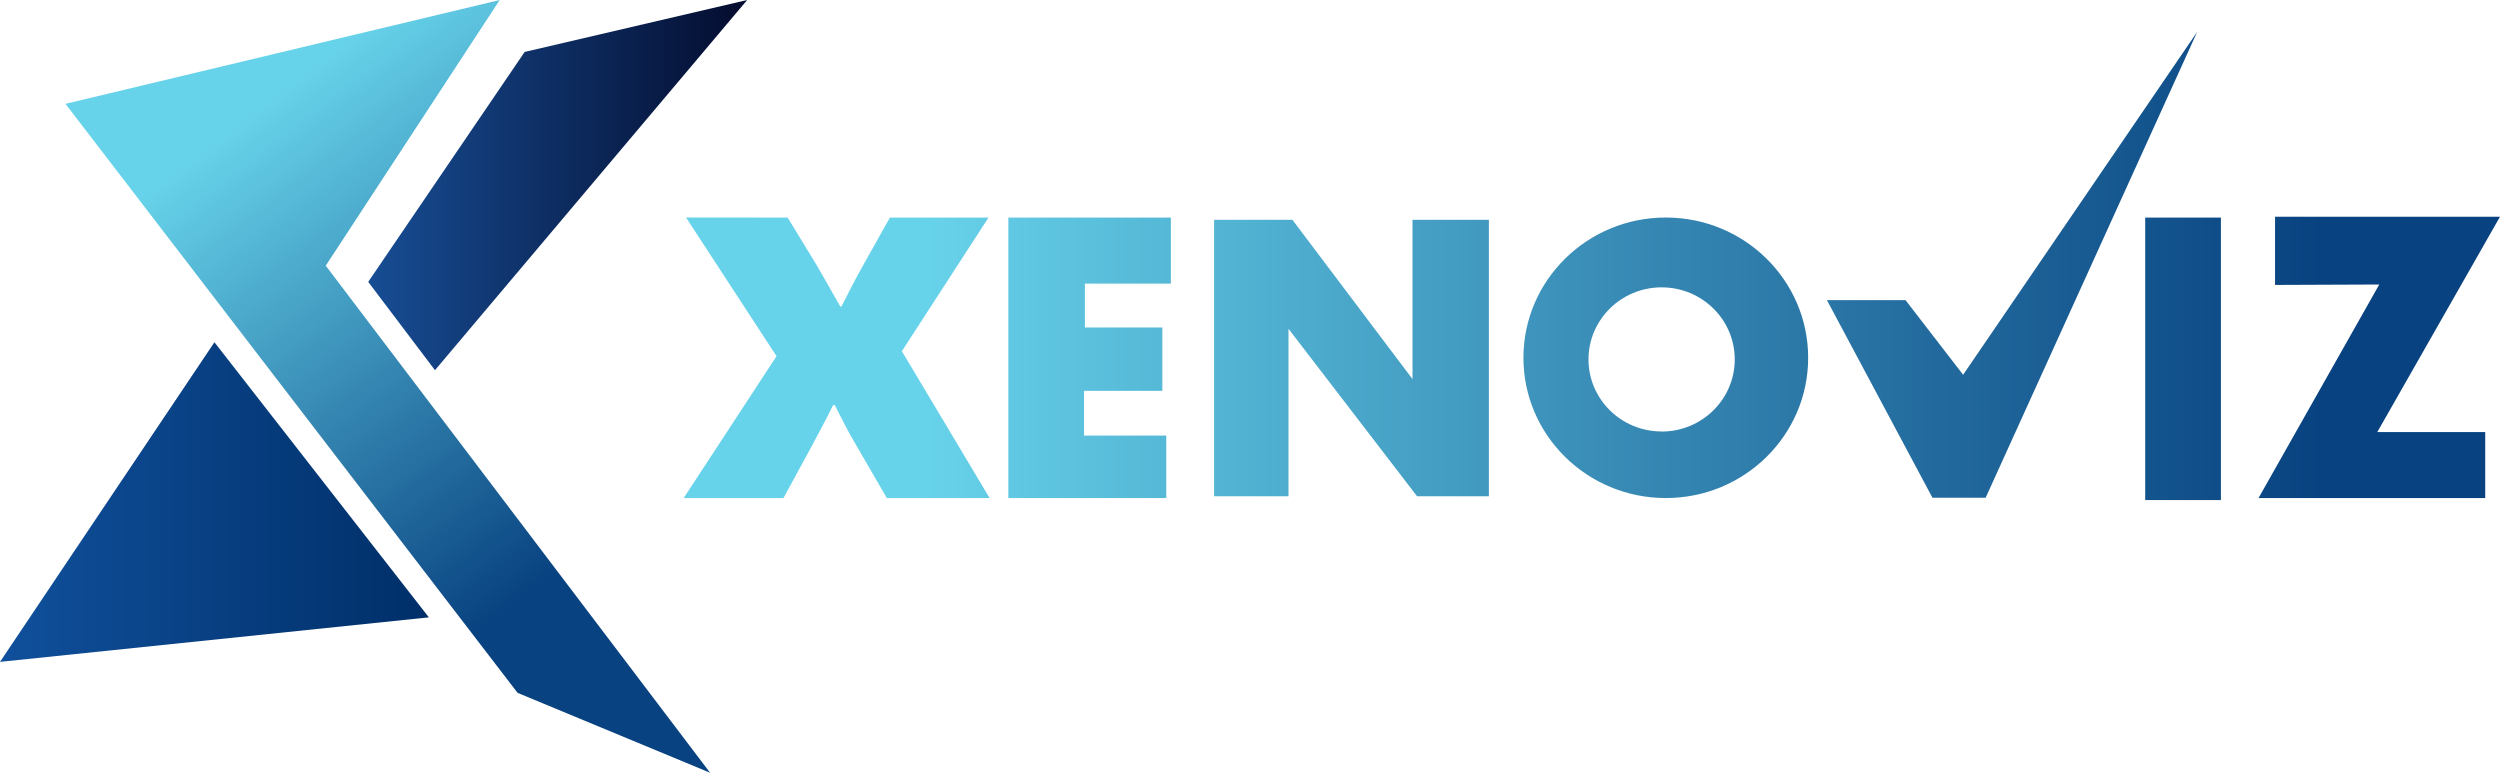
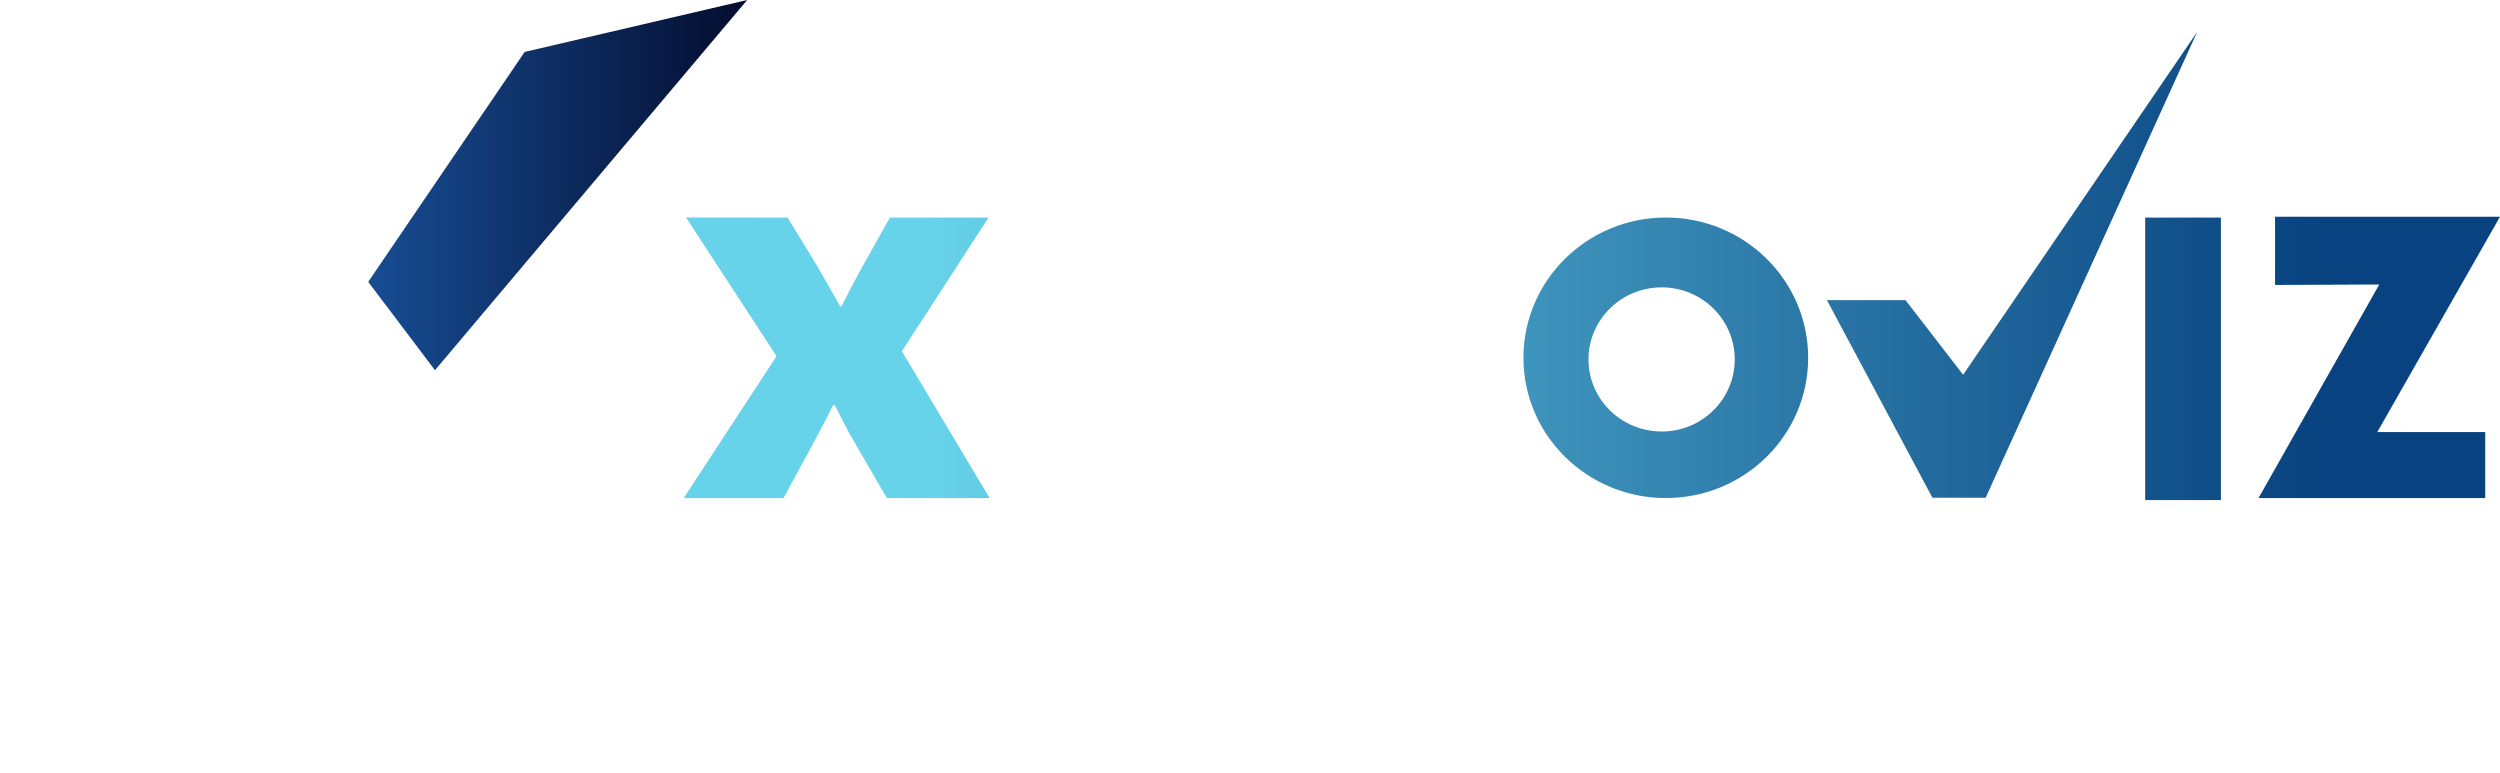
<svg xmlns="http://www.w3.org/2000/svg" xmlns:xlink="http://www.w3.org/1999/xlink" viewBox="0 0 1262.03 390.1">
  <defs>
    <style>.cls-1{fill:url(#linear-gradient);}.cls-2{fill:url(#linear-gradient-2);}.cls-3{fill:url(#linear-gradient-3);}.cls-4{fill:url(#linear-gradient-4);}.cls-5{fill:url(#linear-gradient-5);}.cls-6{fill:url(#linear-gradient-6);}.cls-7{fill:url(#linear-gradient-7);}.cls-8{fill:url(#linear-gradient-8);}.cls-9{fill:url(#linear-gradient-9);}.cls-10{fill:url(#linear-gradient-10);}</style>
    <linearGradient id="linear-gradient" x1="132.54" y1="13.04" x2="335.33" y2="277.26" gradientUnits="userSpaceOnUse">
      <stop offset="0.09" stop-color="#67d3ea" />
      <stop offset="0.93" stop-color="#084280" />
    </linearGradient>
    <linearGradient id="linear-gradient-2" y1="253.44" x2="216.5" y2="253.44" gradientUnits="userSpaceOnUse">
      <stop offset="0" stop-color="#10509c" />
      <stop offset="1" stop-color="#002f68" />
    </linearGradient>
    <linearGradient id="linear-gradient-3" x1="185.88" y1="93.44" x2="377.19" y2="93.44" gradientUnits="userSpaceOnUse">
      <stop offset="0" stop-color="#174d94" />
      <stop offset="1" stop-color="#040c2e" />
    </linearGradient>
    <linearGradient id="linear-gradient-4" x1="382.29" y1="180.63" x2="1223.83" y2="180.63" xlink:href="#linear-gradient" />
    <linearGradient id="linear-gradient-5" x1="390.21" y1="180.75" x2="1231.75" y2="180.75" xlink:href="#linear-gradient" />
    <linearGradient id="linear-gradient-6" x1="390.21" y1="180.61" x2="1231.75" y2="180.61" xlink:href="#linear-gradient" />
    <linearGradient id="linear-gradient-7" x1="390.21" y1="181.14" x2="1231.75" y2="181.14" xlink:href="#linear-gradient" />
    <linearGradient id="linear-gradient-8" x1="390.21" y1="180.63" x2="1231.75" y2="180.63" xlink:href="#linear-gradient" />
    <linearGradient id="linear-gradient-9" x1="390.21" y1="133.66" x2="1231.75" y2="133.66" xlink:href="#linear-gradient" />
    <linearGradient id="linear-gradient-10" x1="390.21" y1="180.41" x2="1231.75" y2="180.41" xlink:href="#linear-gradient" />
  </defs>
  <g id="Layer_2" data-name="Layer 2">
    <g id="Layer_1-2" data-name="Layer 1">
-       <polygon class="cls-1" points="33.04 52.42 252.26 0 164.44 134.12 358.47 390.1 261.28 349.76 33.04 52.42" />
-       <polygon class="cls-2" points="0 334.12 108.25 172.77 216.5 311.65 0 334.12" />
      <polygon class="cls-3" points="185.88 142.29 264.86 26.21 377.19 0 219.58 186.88 185.88 142.29" />
-       <polygon class="cls-4" points="509.02 109.84 591.06 109.84 591.06 143.17 547.67 143.17 547.67 165.31 586.77 165.31 586.77 197.3 547.24 197.3 547.24 219.89 588.75 219.89 588.75 251.42 509.02 251.42 509.02 110.74 509.02 109.84" />
-       <polygon class="cls-5" points="612.89 110.96 612.89 250.53 650.45 250.53 650.45 165.98 715.36 250.53 751.6 250.53 751.6 110.96 713.05 110.96 713.05 191.38 652.43 110.96 612.89 110.96" />
      <path class="cls-6" d="M840.92,109.81c-39.69,0-71.87,31.7-71.87,70.8s32.18,70.81,71.87,70.81,71.86-31.7,71.86-70.81S880.61,109.81,840.92,109.81Zm-2.11,108c-20.39,0-36.92-16.29-36.92-36.37s16.53-36.38,36.92-36.38,36.91,16.29,36.91,36.38S859.2,217.85,838.81,217.85Z" />
      <rect class="cls-7" x="1082.92" y="109.84" width="38.22" height="142.6" />
      <path class="cls-8" d="M397.62,109.84l14.48,23.74c4.22,7.24,8.14,14.19,12.06,21.14h.61c3.92-7.82,7.54-14.77,11.46-21.71l13-23.17H499L455.28,177.3l44.29,74.12H447.69l-14.78-25.48c-4.22-6.94-7.84-14.18-11.46-21.42h-.91c-3.62,7.53-7.54,14.48-11.16,21.42l-13.87,25.48H345.13L392,179.81l-45.68-70Z" />
      <polygon class="cls-9" points="922.25 151.51 975.52 251.26 1002.38 251.26 1109.18 16.07 991.01 189.19 961.93 151.51 922.25 151.51" />
      <polygon class="cls-10" points="1148.47 143.84 1148.47 109.4 1262.03 109.4 1200.09 218.1 1254.57 218.1 1254.57 251.42 1140.13 251.42 1201.08 143.62 1148.47 143.84" />
    </g>
  </g>
</svg>